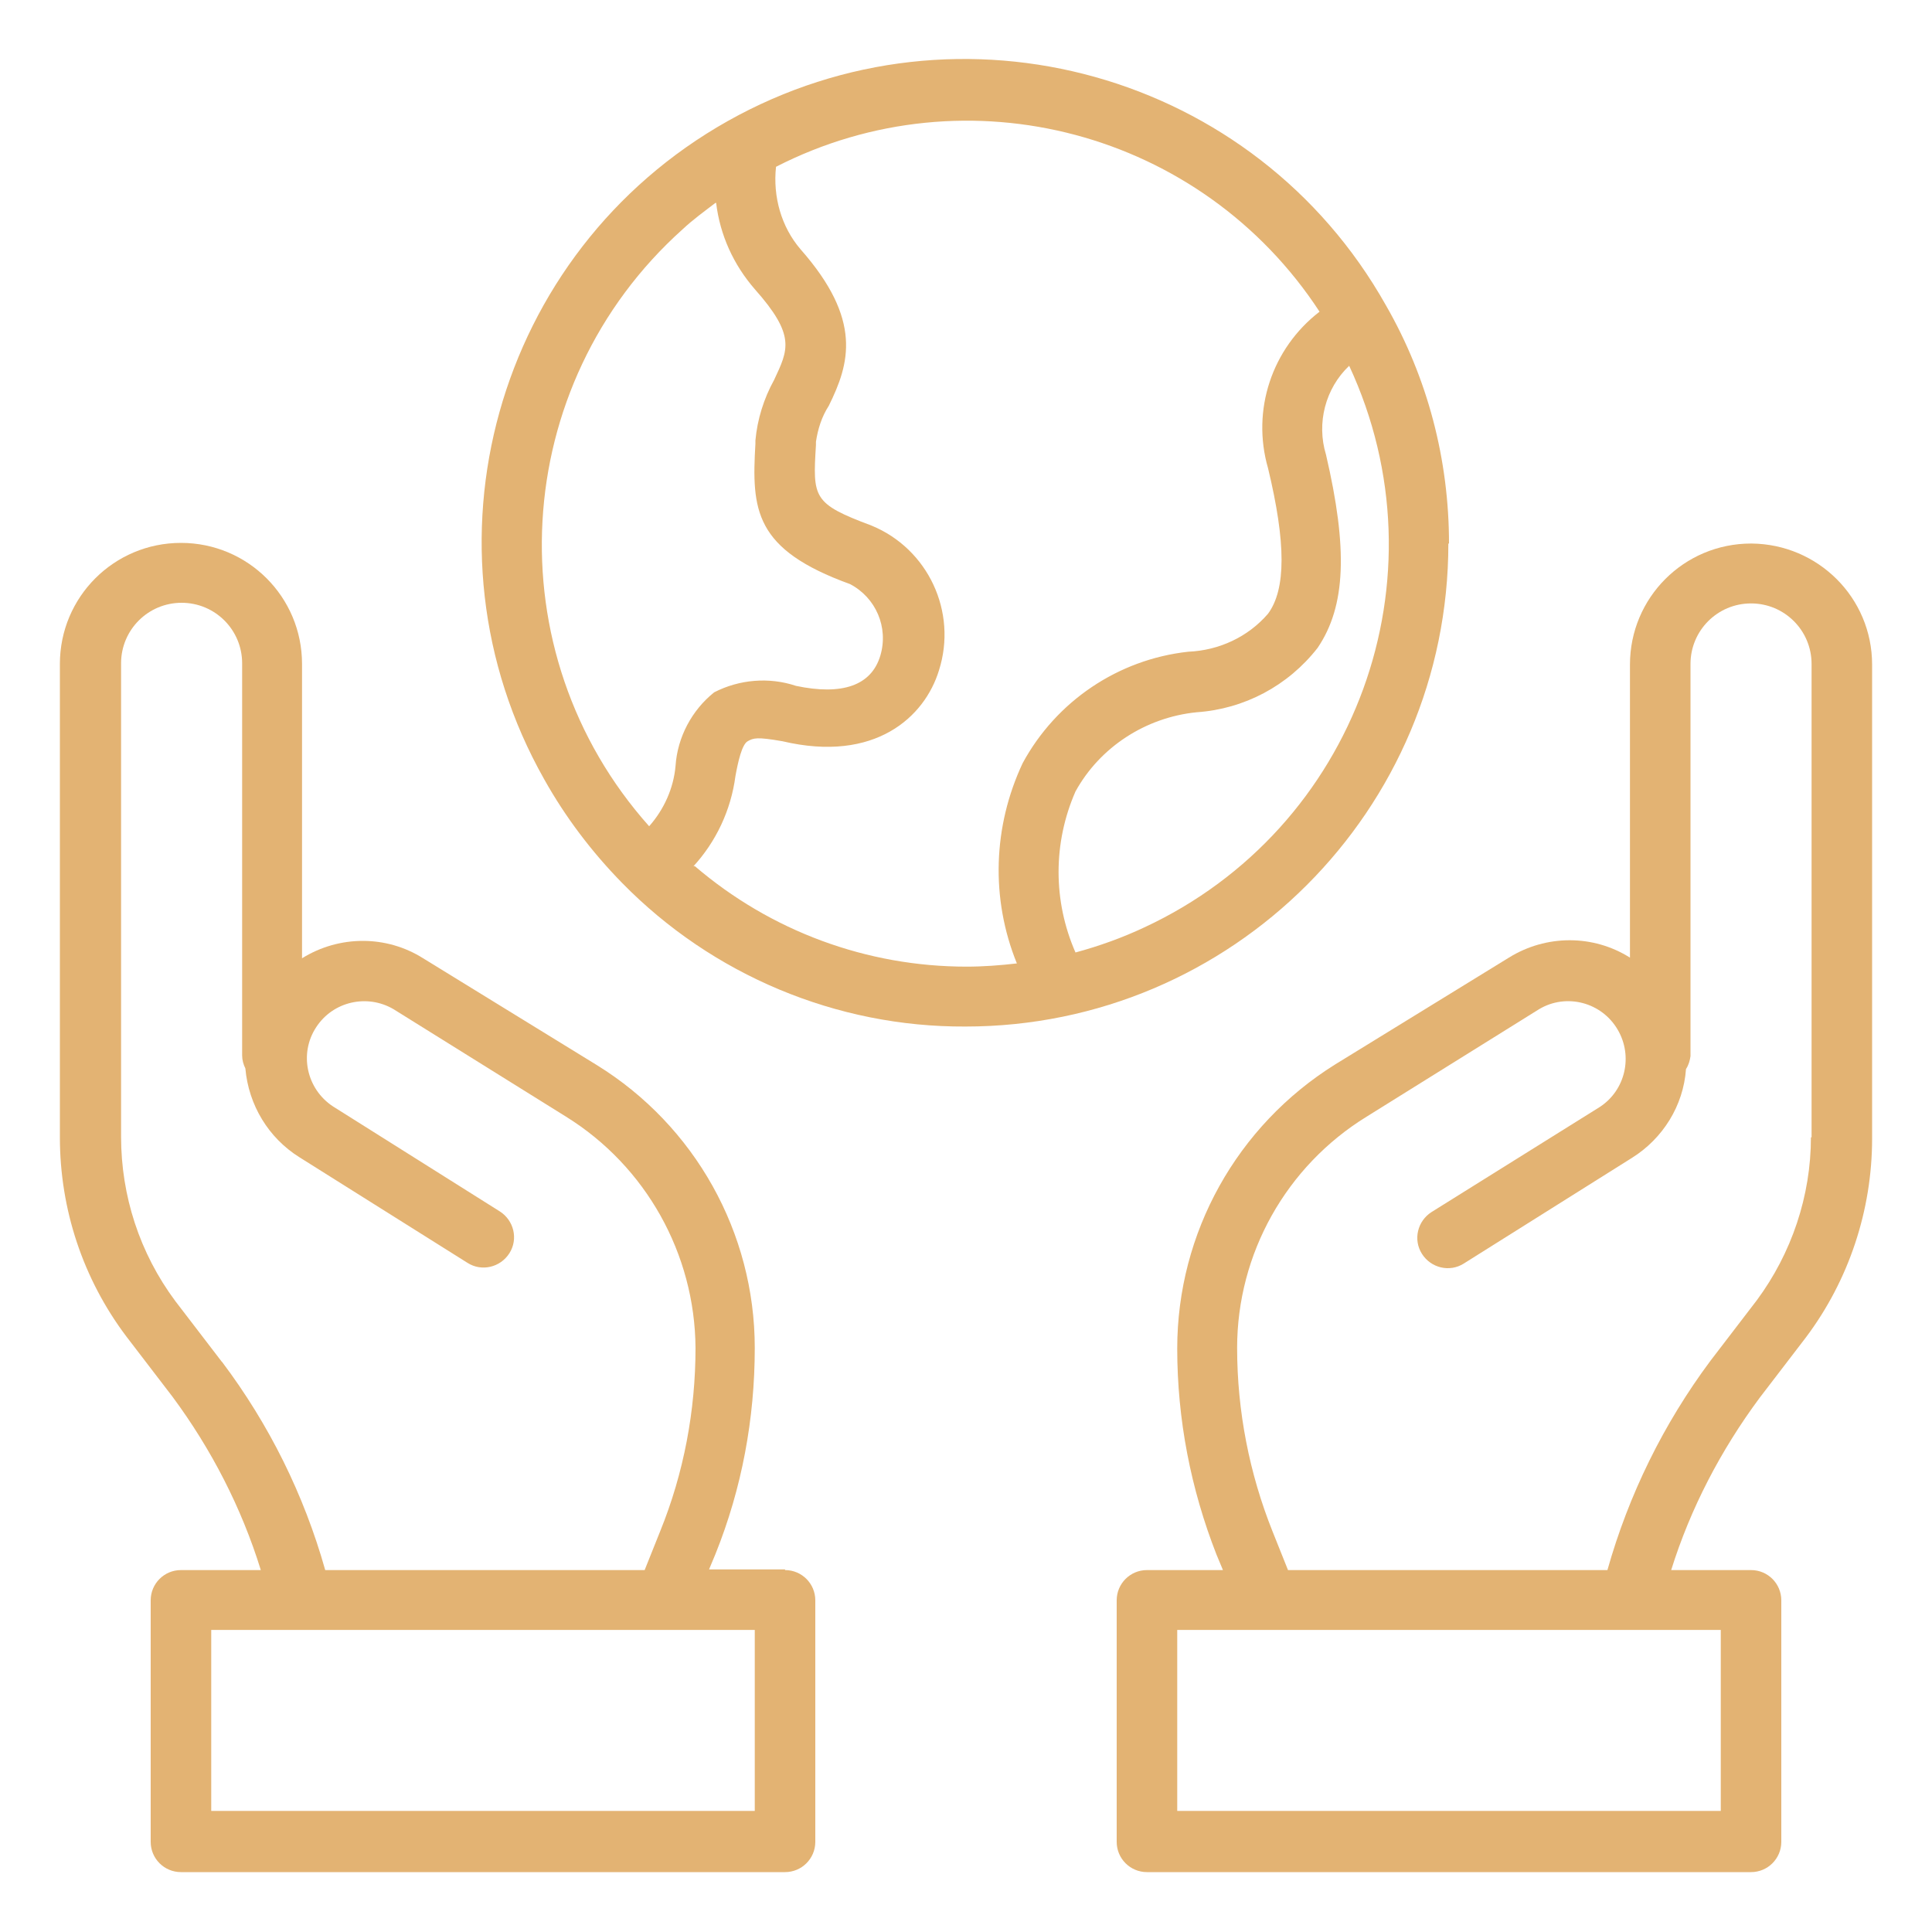
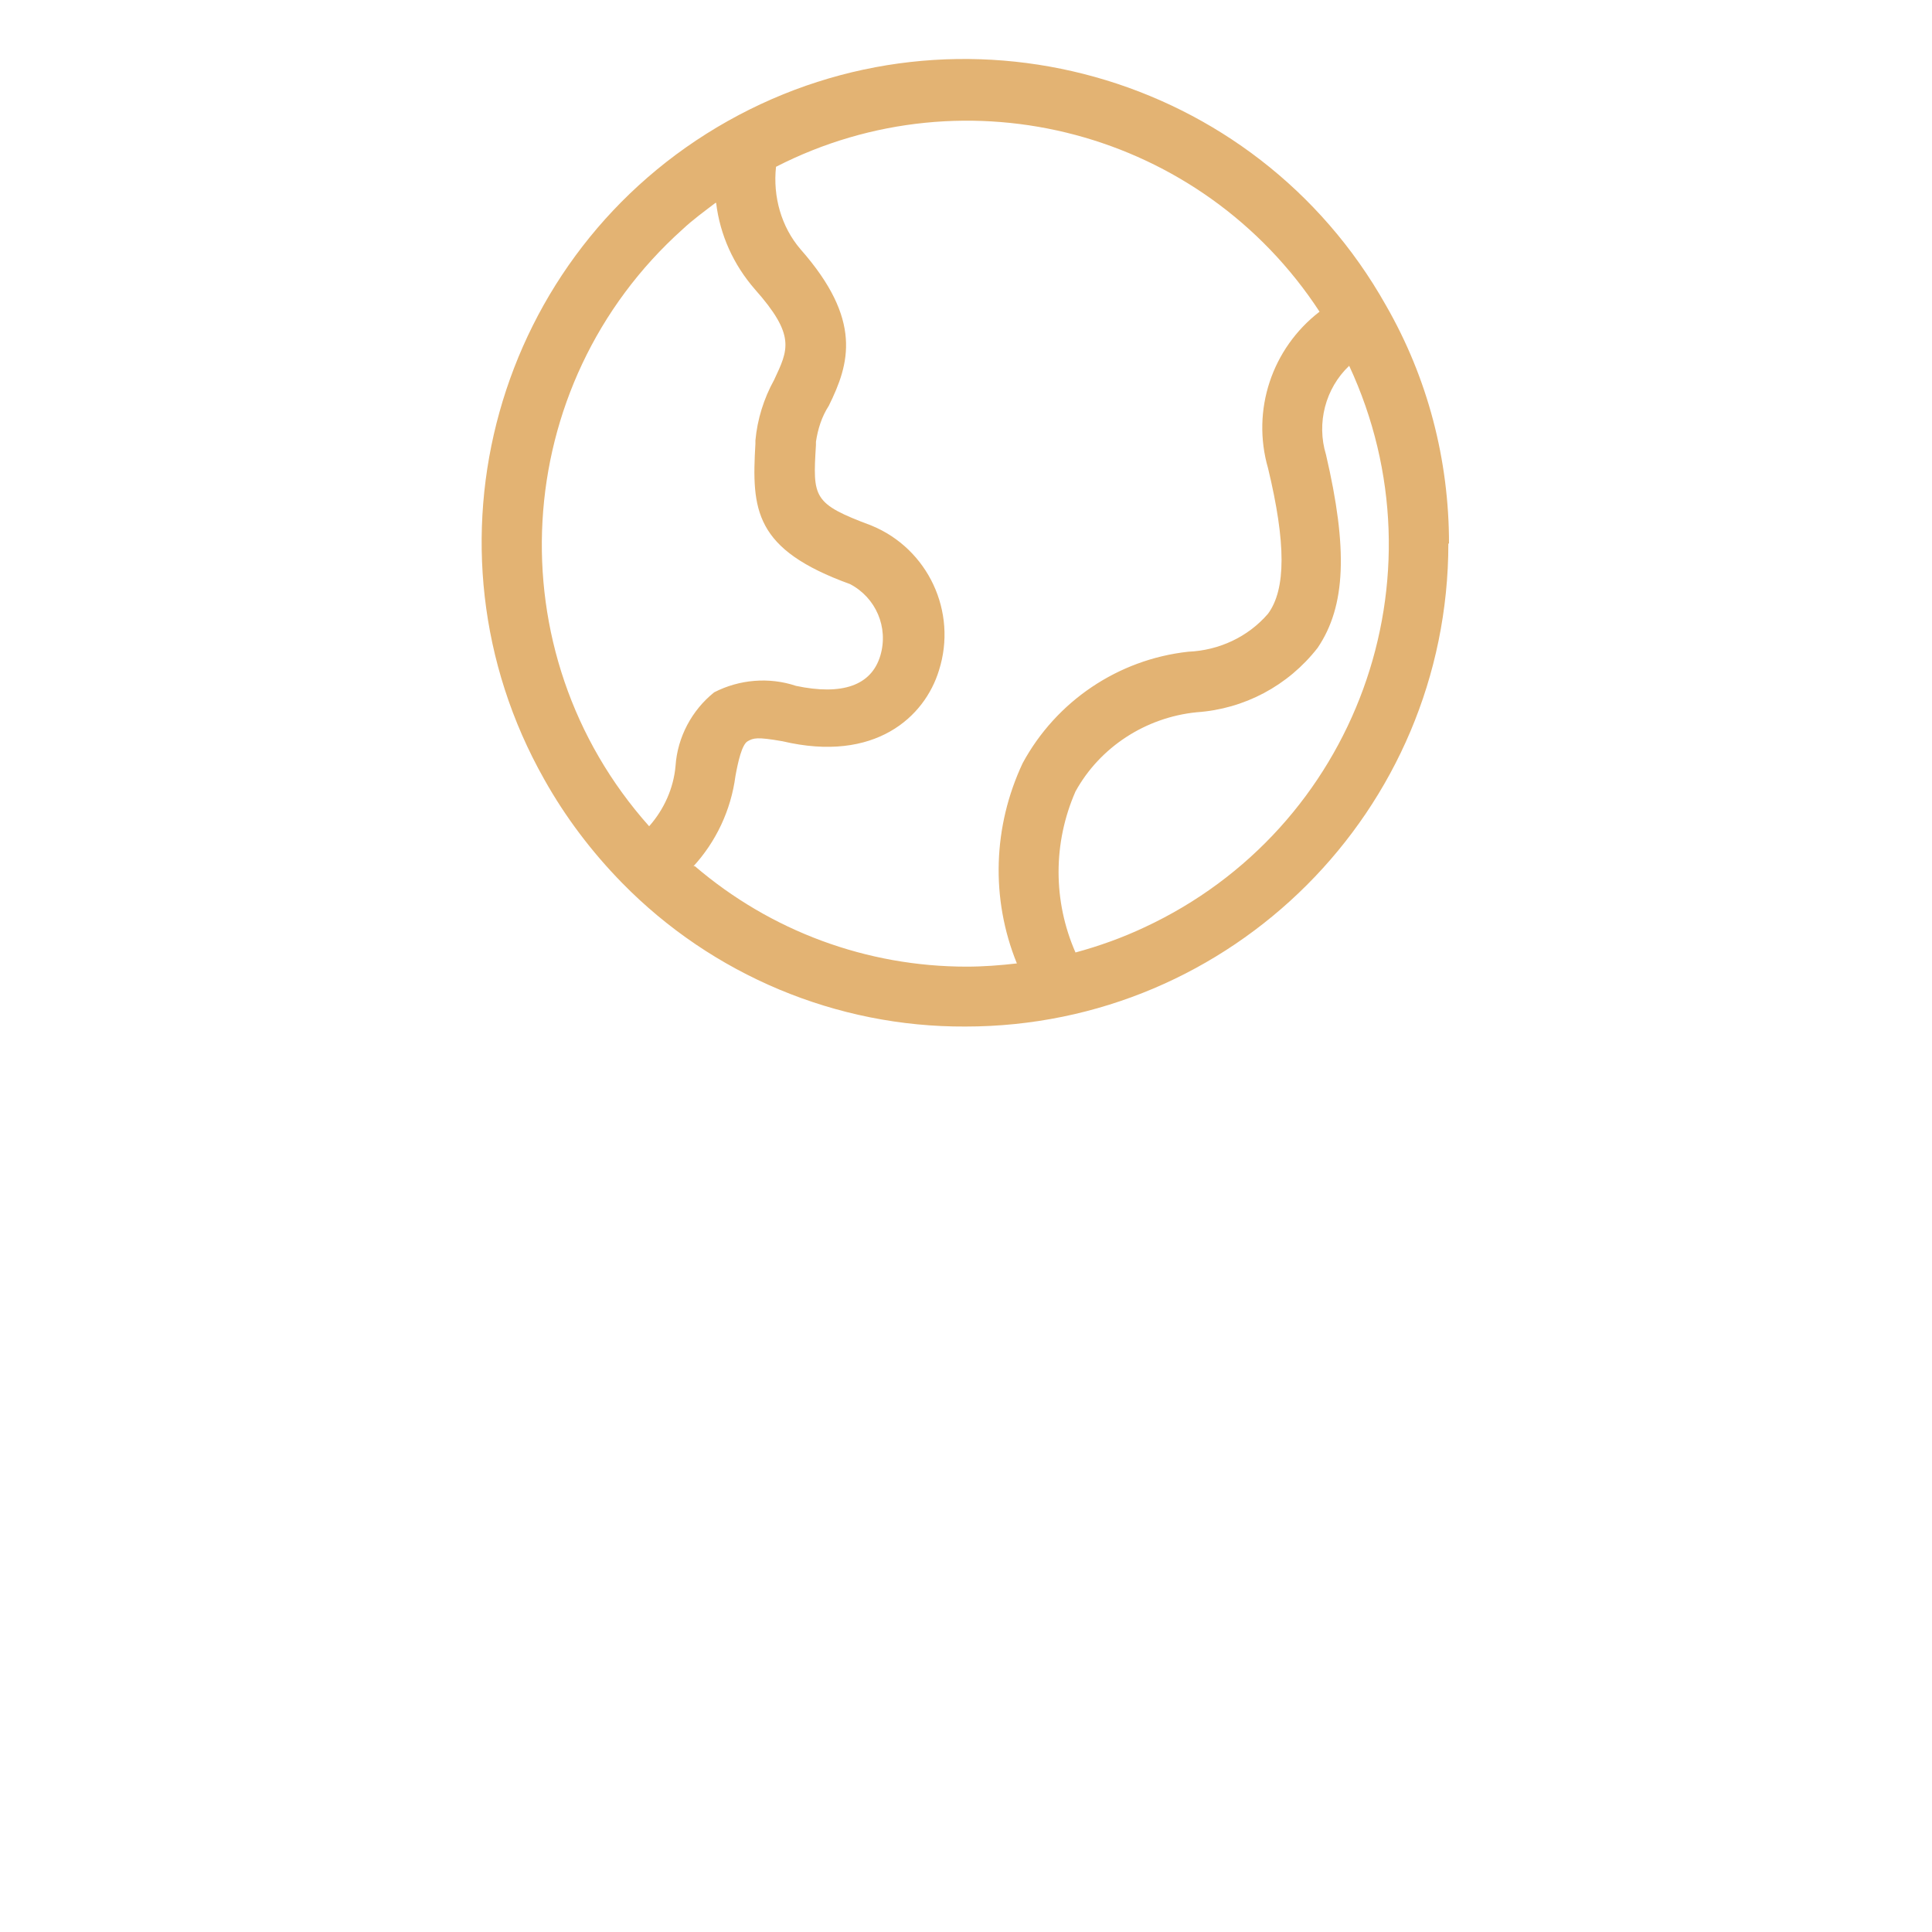
<svg xmlns="http://www.w3.org/2000/svg" id="Layer_1" data-name="Layer 1" version="1.1" viewBox="0 0 300 300">
  <defs>
    <style> .cls-1 { fill: #e3b373; stroke-width: 0px; } </style>
  </defs>
  <g id="Save_The_Planet" data-name="Save The Planet">
-     <path class="cls-1" d="M121.9,243.7h-11.8l1-2.4c4.1-10.2,6.1-21,6.1-32,0-17.9-9.3-34.5-24.5-43.9l-27-16.6c-5.7-3.6-13-3.6-18.8,0v-45.7c0-10.4-8.4-18.8-18.8-18.8s-18.8,8.4-18.8,18.8v73.5c0,11.2,3.6,22,10.3,30.9l7.2,9.4c6,8.1,10.7,17.2,13.7,26.9h-12.4c-2.6,0-4.7,2.1-4.7,4.7v37.5c0,2.6,2.1,4.7,4.7,4.7h93.8c2.6,0,4.7-2.1,4.7-4.7v-37.5c0-2.6-2.1-4.7-4.7-4.7ZM34.4,211.4l-7.2-9.4c-5.5-7.4-8.4-16.3-8.4-25.5v-73.5c0-5.2,4.2-9.4,9.4-9.4s9.4,4.2,9.4,9.4v60.9c0,.7.2,1.4.5,2,.5,5.7,3.6,10.8,8.4,13.8l26.1,16.4c2.2,1.4,5.1.7,6.5-1.5,1.4-2.2.7-5.1-1.5-6.5h0l-25.9-16.3c-4.1-2.7-5.3-8.2-2.6-12.3,2.6-4,7.9-5.2,12-2.8l26.8,16.7c12.4,7.7,20,21.3,20.1,35.9,0,9.7-1.8,19.4-5.5,28.5l-2.4,6h-49.6c-3.3-11.7-8.7-22.6-16-32.3ZM117.2,281.2H32.8v-28.1h84.4v28.1Z" />
-     <path class="cls-1" d="M271.9,84.4c-10.4,0-18.8,8.4-18.8,18.8v45.5c-5.7-3.6-13-3.6-18.8,0l-27,16.6c-15.2,9.5-24.5,26.1-24.5,44.1,0,11,2.1,21.8,6.1,32l1,2.4h-11.8c-2.6,0-4.7,2.1-4.7,4.7v37.5c0,2.6,2.1,4.7,4.7,4.7h93.8c2.6,0,4.7-2.1,4.7-4.7v-37.5c0-2.6-2.1-4.7-4.7-4.7h-12.4c3-9.6,7.7-18.6,13.7-26.7l7.2-9.4c6.7-8.9,10.3-19.8,10.3-30.9v-73.6c0-10.4-8.4-18.7-18.7-18.8ZM267.2,281.2h-84.4v-28.1h84.4v28.1ZM281.2,176.6c0,9.1-3,18-8.4,25.3l-7.2,9.4c-7.3,9.8-12.7,20.8-16,32.5h-49.6l-2.4-6c-3.6-9-5.5-18.7-5.5-28.5,0-14.6,7.6-28.2,20.1-35.9l26.8-16.7c4.2-2.5,9.7-1.1,12.2,3.2,2.4,4.1,1.2,9.4-2.8,12l-26.1,16.3c-2.2,1.4-2.9,4.3-1.5,6.5,1.4,2.2,4.3,2.9,6.5,1.5l26.1-16.4c4.8-3,8-8.1,8.4-13.8.4-.6.6-1.3.7-2v-60.9c0-5.2,4.2-9.4,9.4-9.4s9.4,4.2,9.4,9.4v73.5Z" />
    <path class="cls-1" d="M225,84.4c0-13-3.3-25.7-9.8-37h0C194.9,11.3,149.1-1.5,113,18.8c-36.1,20.3-48.9,66.1-28.5,102.2,3.3,5.9,7.4,11.3,12.1,16.1h0c14,14.3,33.3,22.4,53.3,22.3,41.4,0,75-33.6,75-75ZM111.2,31.5c.6,5,2.7,9.6,6,13.4,6.4,7.2,5.2,9.4,3,14.1-1.6,2.9-2.6,6.1-2.9,9.4v.5c-.6,10.3-.2,16.4,14.7,21.8,4,2.1,6,6.7,4.7,11.1-1.4,4.7-6,6.2-13.1,4.7-4.2-1.4-8.8-1-12.7,1-3.5,2.8-5.7,7-6,11.4-.3,3.5-1.8,6.8-4.1,9.4-24.1-27-21.8-68.5,5.2-92.7,1.6-1.5,3.4-2.8,5.1-4.1ZM107.6,134.6c3.6-3.9,5.9-8.8,6.6-14.1.4-2.2,1-4.9,1.9-5.4s1.4-.7,5.4,0c14.4,3.4,22.1-3.8,24.3-11,2.9-9.1-1.7-18.9-10.5-22.5-9.1-3.4-9.1-4.3-8.6-12.5v-.5c.3-2,.9-3.9,2-5.6,3.2-6.5,5.3-13.3-4.4-24.3-3-3.5-4.3-8.2-3.8-12.8,29.7-15.2,66.1-5.5,84.4,22.5-7.4,5.7-10.6,15.3-8,24.3,2.8,11.6,2.8,18.8,0,22.6-3.1,3.6-7.6,5.7-12.4,5.9-10.9,1.2-20.5,7.7-25.7,17.3-4.6,9.8-5,21-.9,31.1-2.6.3-5.2.5-7.8.5-15.5,0-30.4-5.5-42.2-15.6h-.2ZM167,147.9c-3.5-8-3.5-17,0-25,3.8-6.9,10.9-11.5,18.8-12.3,7.4-.5,14.2-4.1,18.8-10,4.4-6.5,4.7-15.4,1.3-30-1.5-4.9-.1-10.3,3.6-13.8,15.3,32.9,1.1,71.9-31.8,87.2-3.4,1.6-7,2.9-10.7,3.9h0Z" />
  </g>
</svg>